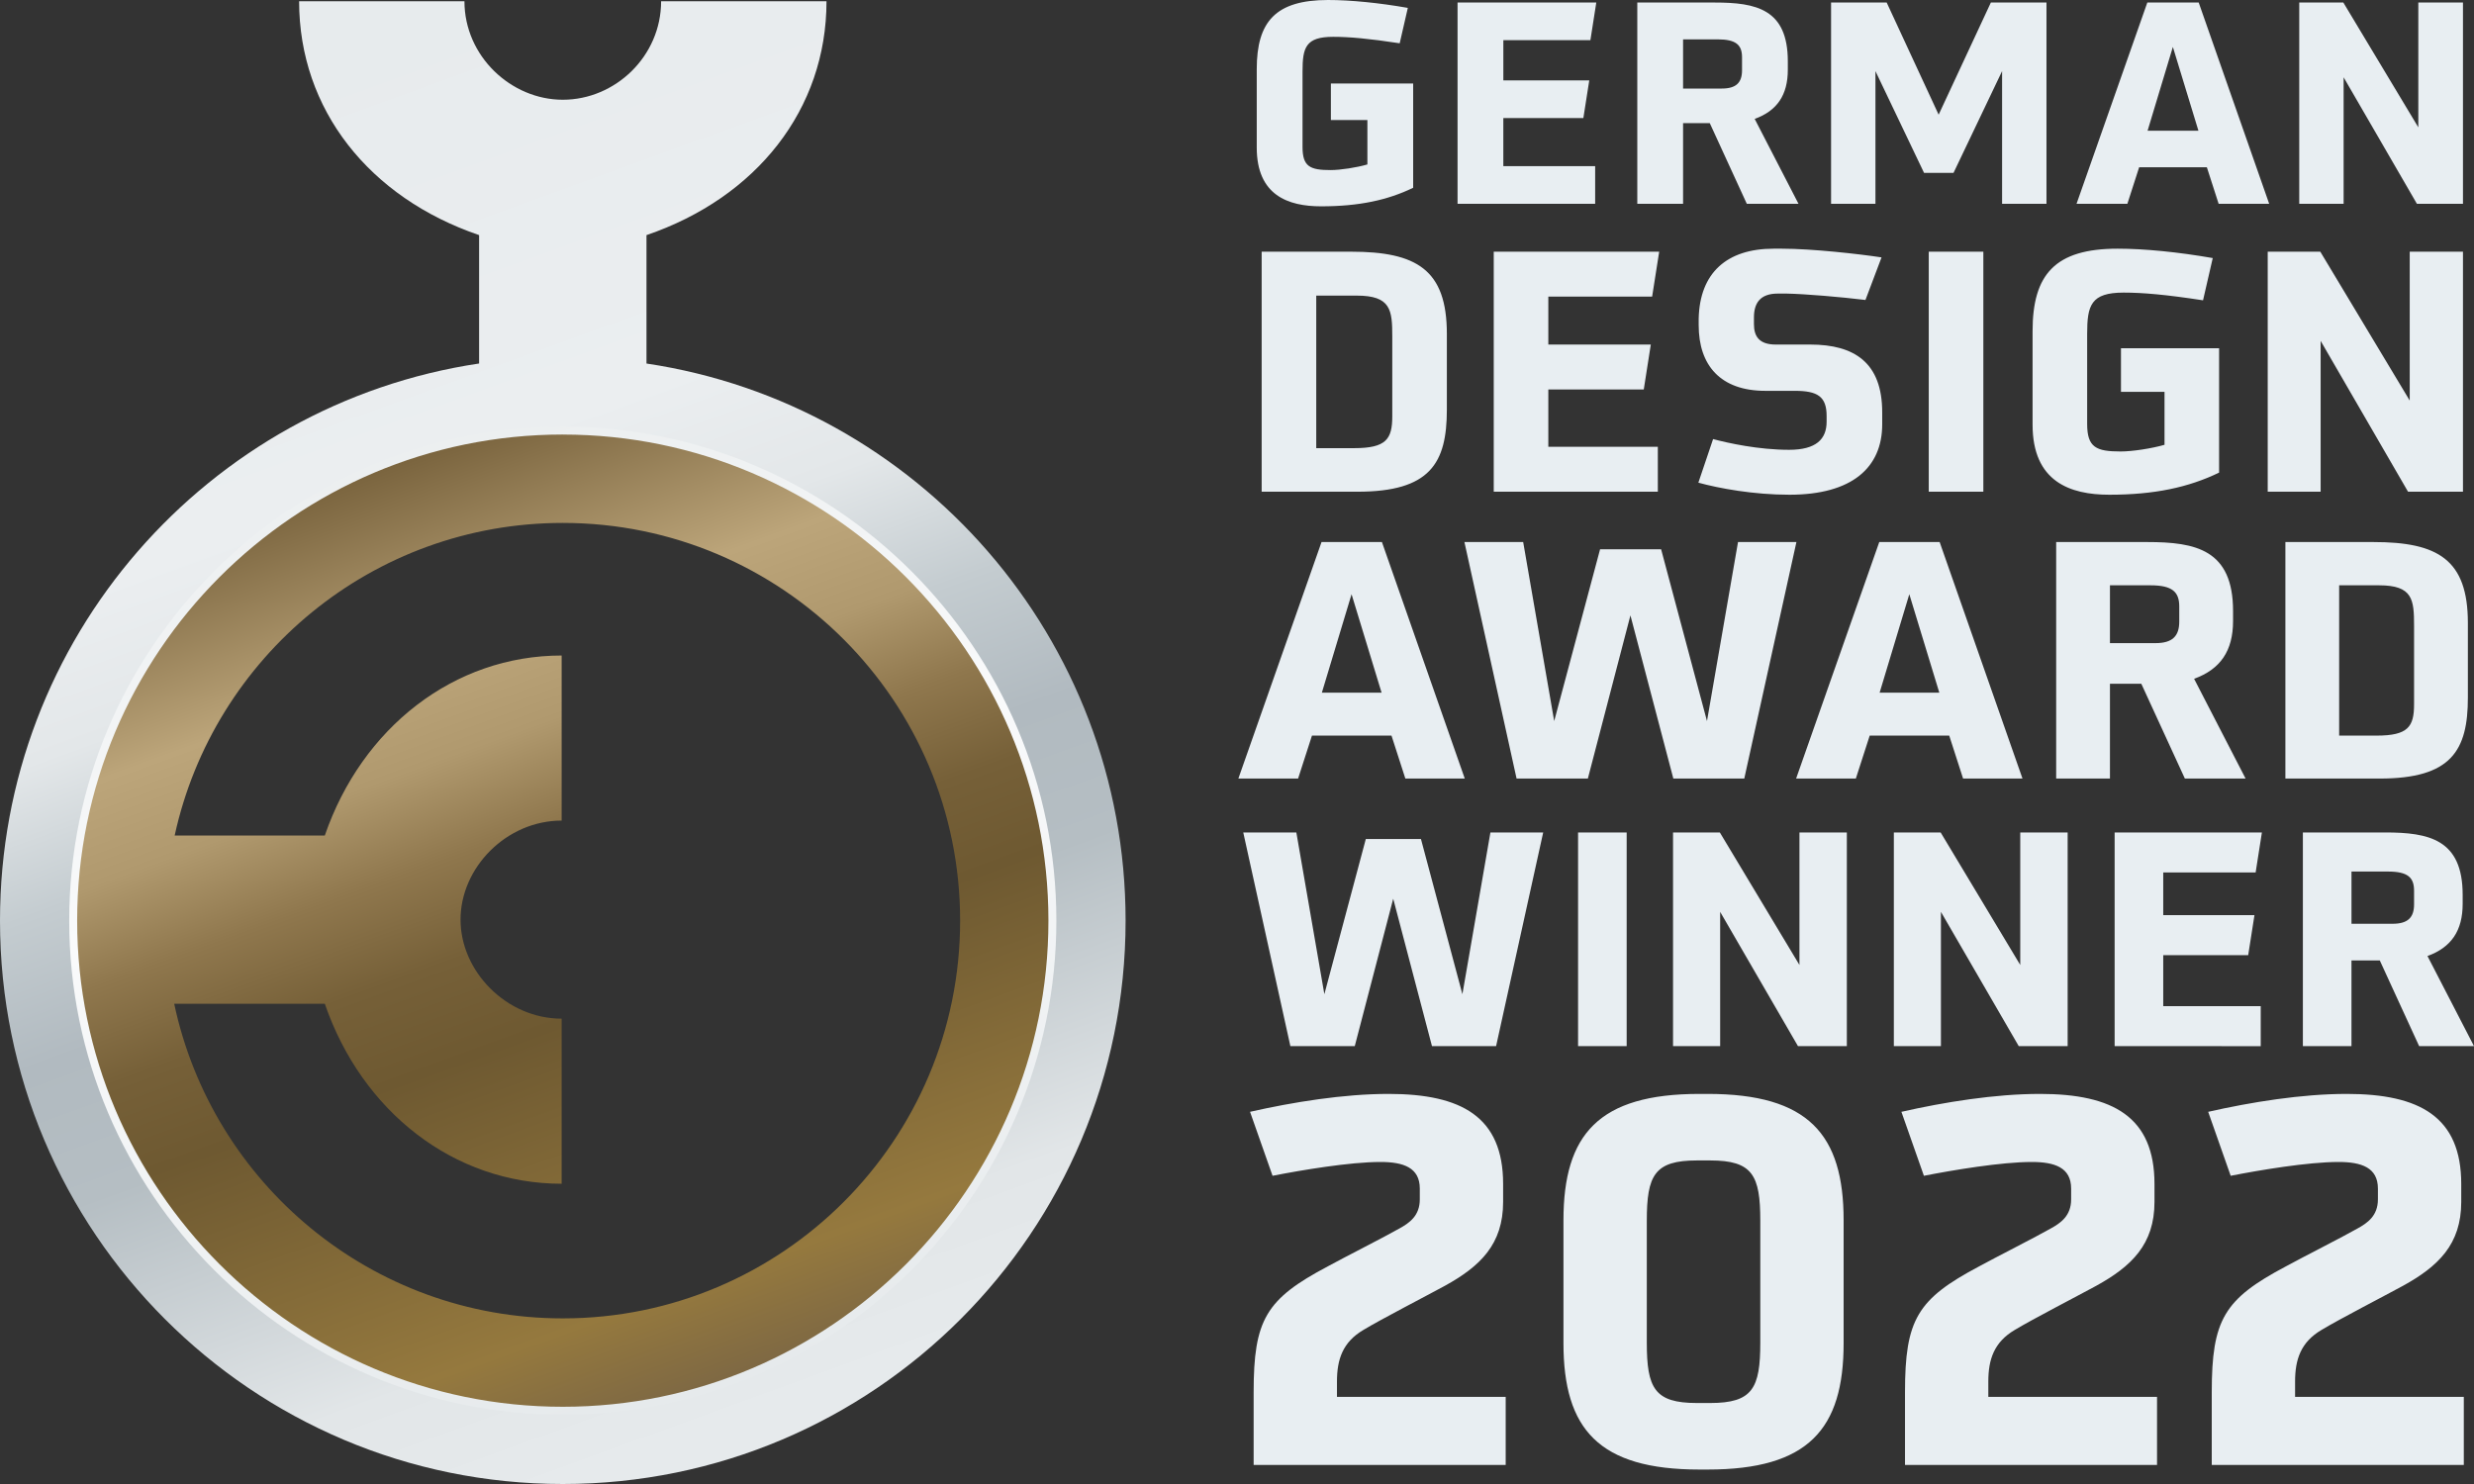
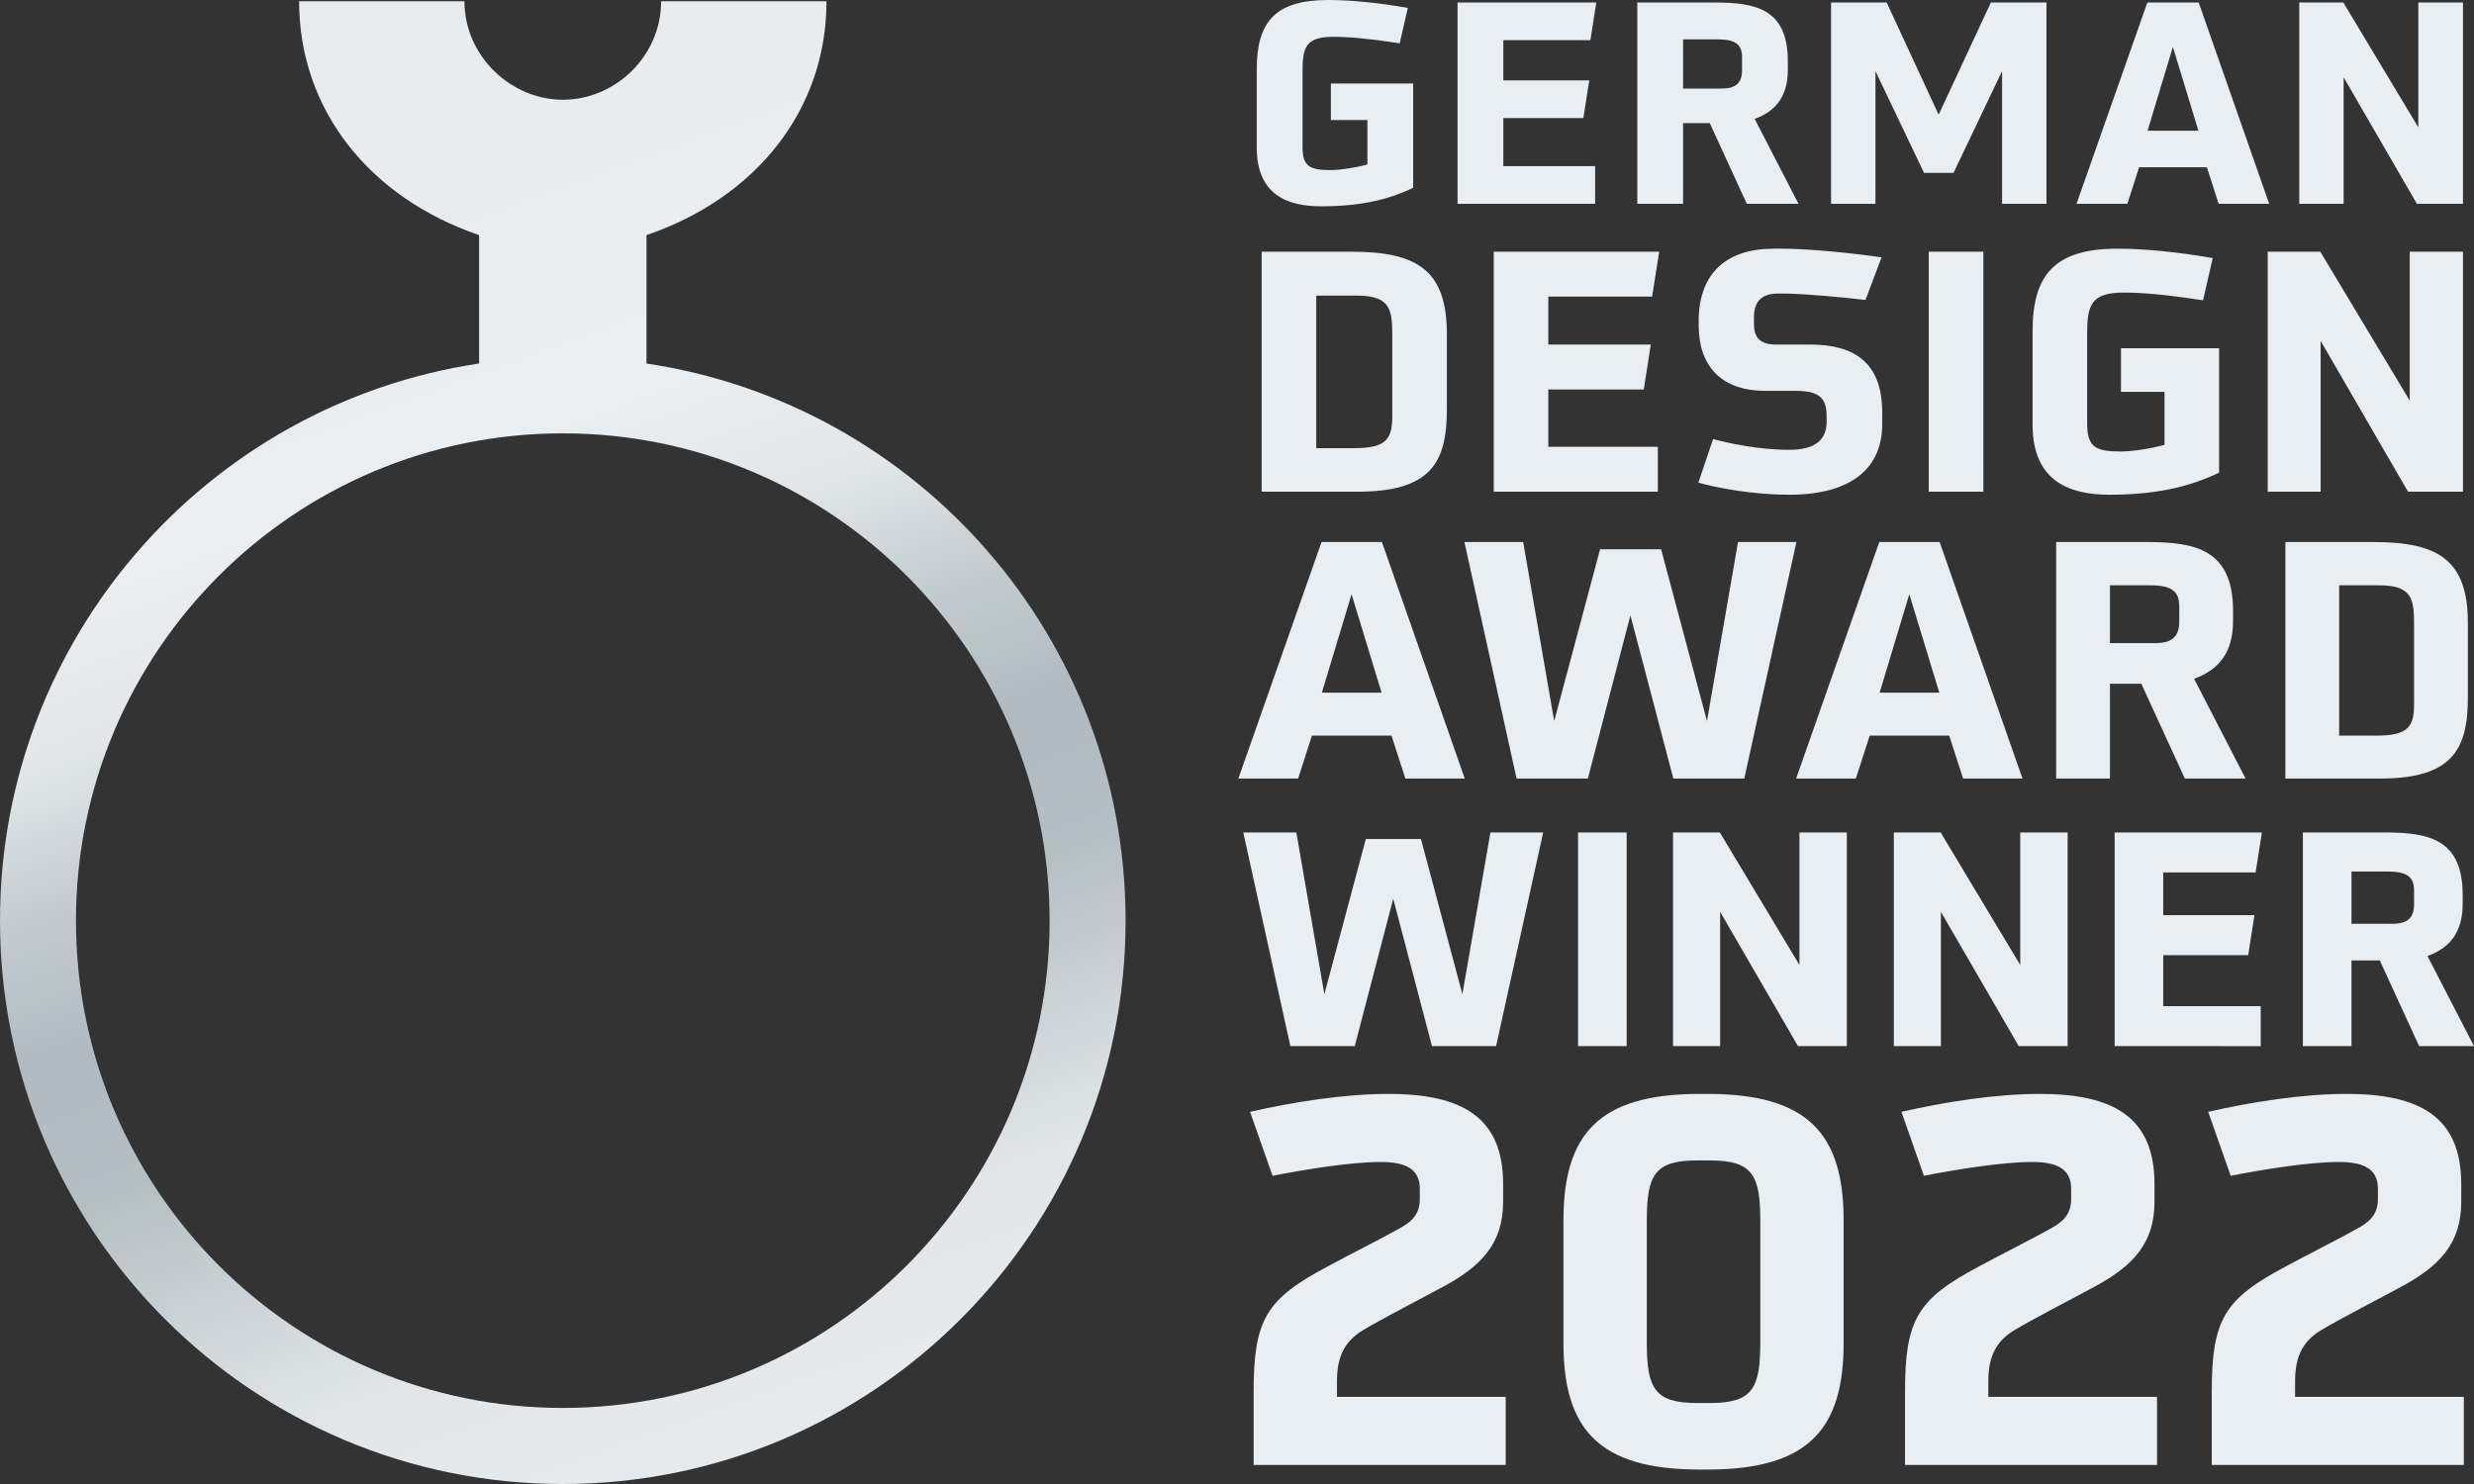
<svg xmlns="http://www.w3.org/2000/svg" width="160" height="96" viewBox="0 0 160 96">
  <rect x="0" y="0" width="160" height="96" fill="#333333" stroke="none" />
  <defs>
    <linearGradient x1="59.852%" y1="97.718%" x2="33.317%" y2="1.532%" id="ty6fw9affa">
      <stop stop-color="#E6EAEC" offset="0%" />
      <stop stop-color="#E2E6E8" offset="10%" />
      <stop stop-color="#B5BEC3" offset="30%" />
      <stop stop-color="#B1BAC0" offset="40%" />
      <stop stop-color="#C4CCD0" offset="50%" />
      <stop stop-color="#E3E7E9" offset="60%" />
      <stop stop-color="#EBEEF0" offset="70%" />
      <stop stop-color="#E7EBED" offset="100%" />
    </linearGradient>
    <linearGradient x1="67.063%" y1="96.998%" x2="32.938%" y2="3.003%" id="zo6d3rgprb">
      <stop stop-color="#7F6943" offset="0%" />
      <stop stop-color="#95793E" offset="10%" />
      <stop stop-color="#6E5931" offset="40%" />
      <stop stop-color="#766038" offset="50%" />
      <stop stop-color="#8F774D" offset="60%" />
      <stop stop-color="#B0996E" offset="70%" />
      <stop stop-color="#BCA57A" offset="80%" />
      <stop stop-color="#7B653F" offset="100%" />
    </linearGradient>
    <linearGradient x1="37.09%" y1="1.697%" x2="62.91%" y2="98.302%" id="rkkigaufnc">
      <stop stop-color="#ECEFF0" offset="0%" />
      <stop stop-color="#F9FAFB" offset="40%" />
      <stop stop-color="#E6EAEC" offset="100%" />
    </linearGradient>
  </defs>
  <g fill="none" fill-rule="evenodd">
    <path d="M36.397 91.08c-17.388 0-31.484-14.114-31.484-31.523 0-17.41 14.096-31.524 31.484-31.524s31.484 14.114 31.484 31.524S53.785 91.08 36.397 91.08zm5.413-67.564V15.21C48.91 12.786 53.452 7.09 53.452.08H42.756c0 3.554-2.96 6.372-6.359 6.372-3.347 0-6.36-2.818-6.36-6.372H19.344c.001 7.009 4.54 12.705 11.641 15.129v8.306C13.45 26.134 0 41.271 0 59.556 0 79.684 16.295 96 36.397 96 56.5 96 72.795 79.683 72.795 59.557c0-18.286-13.45-33.423-30.985-36.04z" fill="url(#ty6fw9affa)" />
-     <path d="M36.397 85.286c-12.35 0-22.661-8.725-25.131-20.353h9.74c2.4 6.976 8.35 11.643 15.318 11.644v-10.68c-3.566 0-6.54-3.055-6.54-6.404 0-3.377 2.974-6.408 6.54-6.409V42.405c-6.967 0-12.919 4.67-15.318 11.645h-9.71c2.518-11.562 12.798-20.222 25.101-20.222 14.192 0 25.697 11.519 25.697 25.729 0 14.21-11.505 25.729-25.697 25.729zm0-57.253c-17.388 0-31.484 14.114-31.484 31.524S19.01 91.08 36.397 91.08s31.484-14.114 31.484-31.523c0-17.41-14.096-31.524-31.484-31.524z" fill="url(#zo6d3rgprb)" />
-     <path d="M36.397 28.11C19.08 28.11 4.99 42.218 4.99 59.558s14.09 31.446 31.407 31.446c17.318 0 31.407-14.107 31.407-31.446 0-17.34-14.089-31.446-31.407-31.446zm0 63.407c-17.6 0-31.92-14.337-31.92-31.96 0-17.624 14.32-31.96 31.92-31.96 17.602 0 31.921 14.336 31.921 31.96 0 17.623-14.32 31.96-31.92 31.96z" fill="url(#rkkigaufnc)" />
    <path d="M88.433 7.765h-2.361V5.401h5.321v6.746c-1.652.8-3.505 1.2-5.956 1.2-2.125 0-4.16-.709-4.16-3.8V4.473C81.277 1.4 82.495 0 85.891 0c1.453 0 3.287.182 5.157.51l-.526 2.29c-2.017-.308-3.269-.418-4.304-.418-1.78 0-1.98.692-1.98 2.237V9.51c0 1.273.49 1.492 1.816 1.492.636 0 1.69-.164 2.379-.364V7.765zM94.264 13.184V.164h8.972l-.381 2.436h-5.63v2.601h5.557l-.382 2.437h-5.176v3.109h5.939v2.437zM112.662 3.71c0-.8-.38-1.164-1.579-1.164h-2.234v3.182h2.506c.926 0 1.307-.382 1.307-1.183V3.71zm.309 9.474-2.396-5.22h-1.726v5.22h-2.961V.164h5.013c2.67 0 4.722.418 4.722 3.8v.546c0 1.636-.691 2.655-2.143 3.182l2.834 5.492h-3.343zM129.48 13.184V4.6l-3.14 6.582h-1.907l-3.143-6.582v8.583h-2.87V.164h3.597l3.36 7.255 3.377-7.255h3.597v13.02zM140.525 3.036l-1.635 5.42h3.288l-1.653-5.42zm2.96 10.148-.762-2.365h-4.378l-.763 2.365h-3.287l4.578-13.02h3.323l4.558 13.02h-3.269zM156.308 13.184 151.568 5v8.183h-2.87V.164h2.852l4.849 8.074V.164h2.888v13.02zM90.042 21.769c0-1.713-.087-2.646-2.297-2.646h-2.62v9.868h2.448c2.08 0 2.469-.586 2.469-2.061v-5.161zm-8.447 10.04V16.282h5.782c4.224 0 6.195 1.15 6.195 5.313v4.901c0 3.47-1.083 5.313-5.783 5.313h-6.194zM96.604 31.809V16.282h10.7l-.456 2.906h-6.714v3.101h6.628l-.455 2.905h-6.173v3.709h7.082v2.906zM121.727 27.45c0 2.798-1.95 4.554-5.999 4.554-2.318 0-4.548-.411-5.891-.78l.953-2.82c.975.26 2.946.694 4.916.694 1.754 0 2.426-.693 2.426-1.82v-.369c0-1.259-.585-1.626-2.058-1.626h-1.906c-2.901 0-4.31-1.649-4.31-4.252v-.412c.065-2.97 1.82-4.532 4.852-4.532h.52c1.97 0 5.047.347 6.454.564l-1.04 2.754c-1.603-.195-3.897-.39-5.09-.413h-.584c-1.148 0-1.538.63-1.538 1.54v.434c0 .78.325 1.323 1.408 1.323h2.23c2.86 0 4.657 1.171 4.657 4.38v.781zM124.738 16.282h3.53v15.527h-3.53zM139.985 25.347h-2.816v-2.82h6.346v8.046c-1.971.954-4.18 1.431-7.103 1.431-2.535 0-4.96-.845-4.96-4.533v-6.05c0-3.665 1.45-5.334 5.5-5.334 1.733 0 3.92.217 6.152.607l-.628 2.733c-2.404-.369-3.9-.499-5.133-.499-2.124 0-2.361.823-2.361 2.667v5.833c0 1.518.585 1.778 2.166 1.778.758 0 2.013-.194 2.837-.432v-3.427zM155.734 31.809l-5.652-9.758v9.758h-3.423V16.282h3.401l5.783 9.63v-9.63h3.444v15.527zM87.409 38.44l-1.921 6.37h3.863l-1.942-6.37zm3.479 11.925-.896-2.778h-5.144l-.897 2.778h-3.863l5.379-15.3h3.906l5.357 15.3h-3.842zM108.219 50.365l-2.775-10.556-2.753 10.556h-4.61l-3.373-15.3h3.8l2.006 11.581 2.967-11.112h3.948l2.966 11.112 2.007-11.581h3.777l-3.372 15.3zM123.48 38.44l-1.92 6.37h3.861l-1.941-6.37zm3.478 11.925-.896-2.778h-5.143l-.897 2.778h-3.863l5.378-15.3h3.905l5.358 15.3h-3.842zM140.938 39.231c0-.94-.448-1.367-1.857-1.367h-2.625v3.74h2.946c1.088 0 1.536-.45 1.536-1.39v-.983zm.363 11.134-2.817-6.133h-2.028v6.133h-3.478v-15.3h5.89c3.138 0 5.55.49 5.55 4.466v.641c0 1.923-.811 3.119-2.52 3.739l3.33 6.454h-3.927zM156.124 40.472c0-1.69-.085-2.608-2.263-2.608h-2.582v9.723h2.412c2.05 0 2.433-.576 2.433-2.03v-5.085zm-8.322 9.893v-15.3h5.697c4.163 0 6.105 1.131 6.105 5.235v4.829c0 3.42-1.067 5.236-5.699 5.236h-6.103zM92.61 67.675l-2.507-9.537-2.487 9.537h-4.164l-3.047-13.823h3.433l1.812 10.463 2.68-10.038h3.567l2.68 10.038 1.812-10.463h3.413l-3.046 13.823zM102.058 53.852h3.143v13.823h-3.143zM116.28 67.675l-5.033-8.687v8.687H108.2V53.852h3.027l5.148 8.572v-8.572h3.065v13.823zM130.558 67.675l-5.033-8.687v8.687h-3.045V53.852h3.027l5.148 8.572v-8.572h3.065v13.823zM136.759 67.675V53.852h9.524l-.405 2.586h-5.976V59.2h5.9l-.405 2.588h-5.495v3.3h6.305v2.588zM156.124 57.616c0-.849-.405-1.235-1.677-1.235h-2.37v3.378h2.659c.983 0 1.388-.405 1.388-1.254v-.889zm.329 10.059-2.545-5.542h-1.832v5.542h-3.143V53.852h5.321c2.834 0 5.013.445 5.013 4.034v.58c0 1.737-.732 2.819-2.276 3.38L160 67.674h-3.547zM81.076 94.767v-4.701c0-4.701.794-6.026 4.794-8.144 1.025-.563 3.703-1.92 4.63-2.45.66-.364 1.322-.828 1.322-1.887v-.695c0-1.358-1.058-1.722-2.546-1.722-1.984 0-5.125.53-6.977.894l-1.455-4.138c2.778-.63 6.051-1.159 8.96-1.159 4.729 0 7.407 1.49 7.407 5.827v1.158c0 2.748-1.487 4.172-3.77 5.43-1.09.596-4.165 2.185-5.256 2.847-1.356.795-1.72 1.92-1.72 3.344v.993h10.912v4.403H81.076zM113.843 78.975c0-2.946-.496-3.906-3.24-3.906h-.86c-2.744 0-3.24.96-3.24 3.906v7.88c0 2.946.496 3.906 3.24 3.906h.86c2.744 0 3.24-.96 3.24-3.906v-7.88zm-3.935 16.09c-6.513 0-8.795-2.616-8.795-8.177v-7.946c0-5.562 2.282-8.177 8.795-8.177h.53c6.513 0 8.794 2.615 8.794 8.177v7.946c0 5.561-2.28 8.177-8.795 8.177h-.529zM123.201 94.767v-4.701c0-4.701.794-6.026 4.794-8.144 1.025-.563 3.703-1.92 4.63-2.45.66-.364 1.321-.828 1.321-1.887v-.695c0-1.358-1.057-1.722-2.545-1.722-1.984 0-5.125.53-6.977.894l-1.455-4.138c2.778-.63 6.051-1.159 8.96-1.159 4.73 0 7.407 1.49 7.407 5.827v1.158c0 2.748-1.488 4.172-3.77 5.43-1.09.596-4.165 2.185-5.256 2.847-1.356.795-1.72 1.92-1.72 3.344v.993h10.911v4.403h-16.3zM143.04 94.767v-4.701c0-4.701.794-6.026 4.794-8.144 1.025-.563 3.703-1.92 4.63-2.45.66-.364 1.322-.828 1.322-1.887v-.695c0-1.358-1.058-1.722-2.546-1.722-1.984 0-5.125.53-6.976.894l-1.455-4.138c2.777-.63 6.05-1.159 8.96-1.159 4.728 0 7.406 1.49 7.406 5.827v1.158c0 2.748-1.488 4.172-3.77 5.43-1.09.596-4.165 2.185-5.256 2.847-1.356.795-1.72 1.92-1.72 3.344v.993h10.912v4.403h-16.3z" fill="#E8EEF2" fill-rule="nonzero" />
  </g>
</svg>